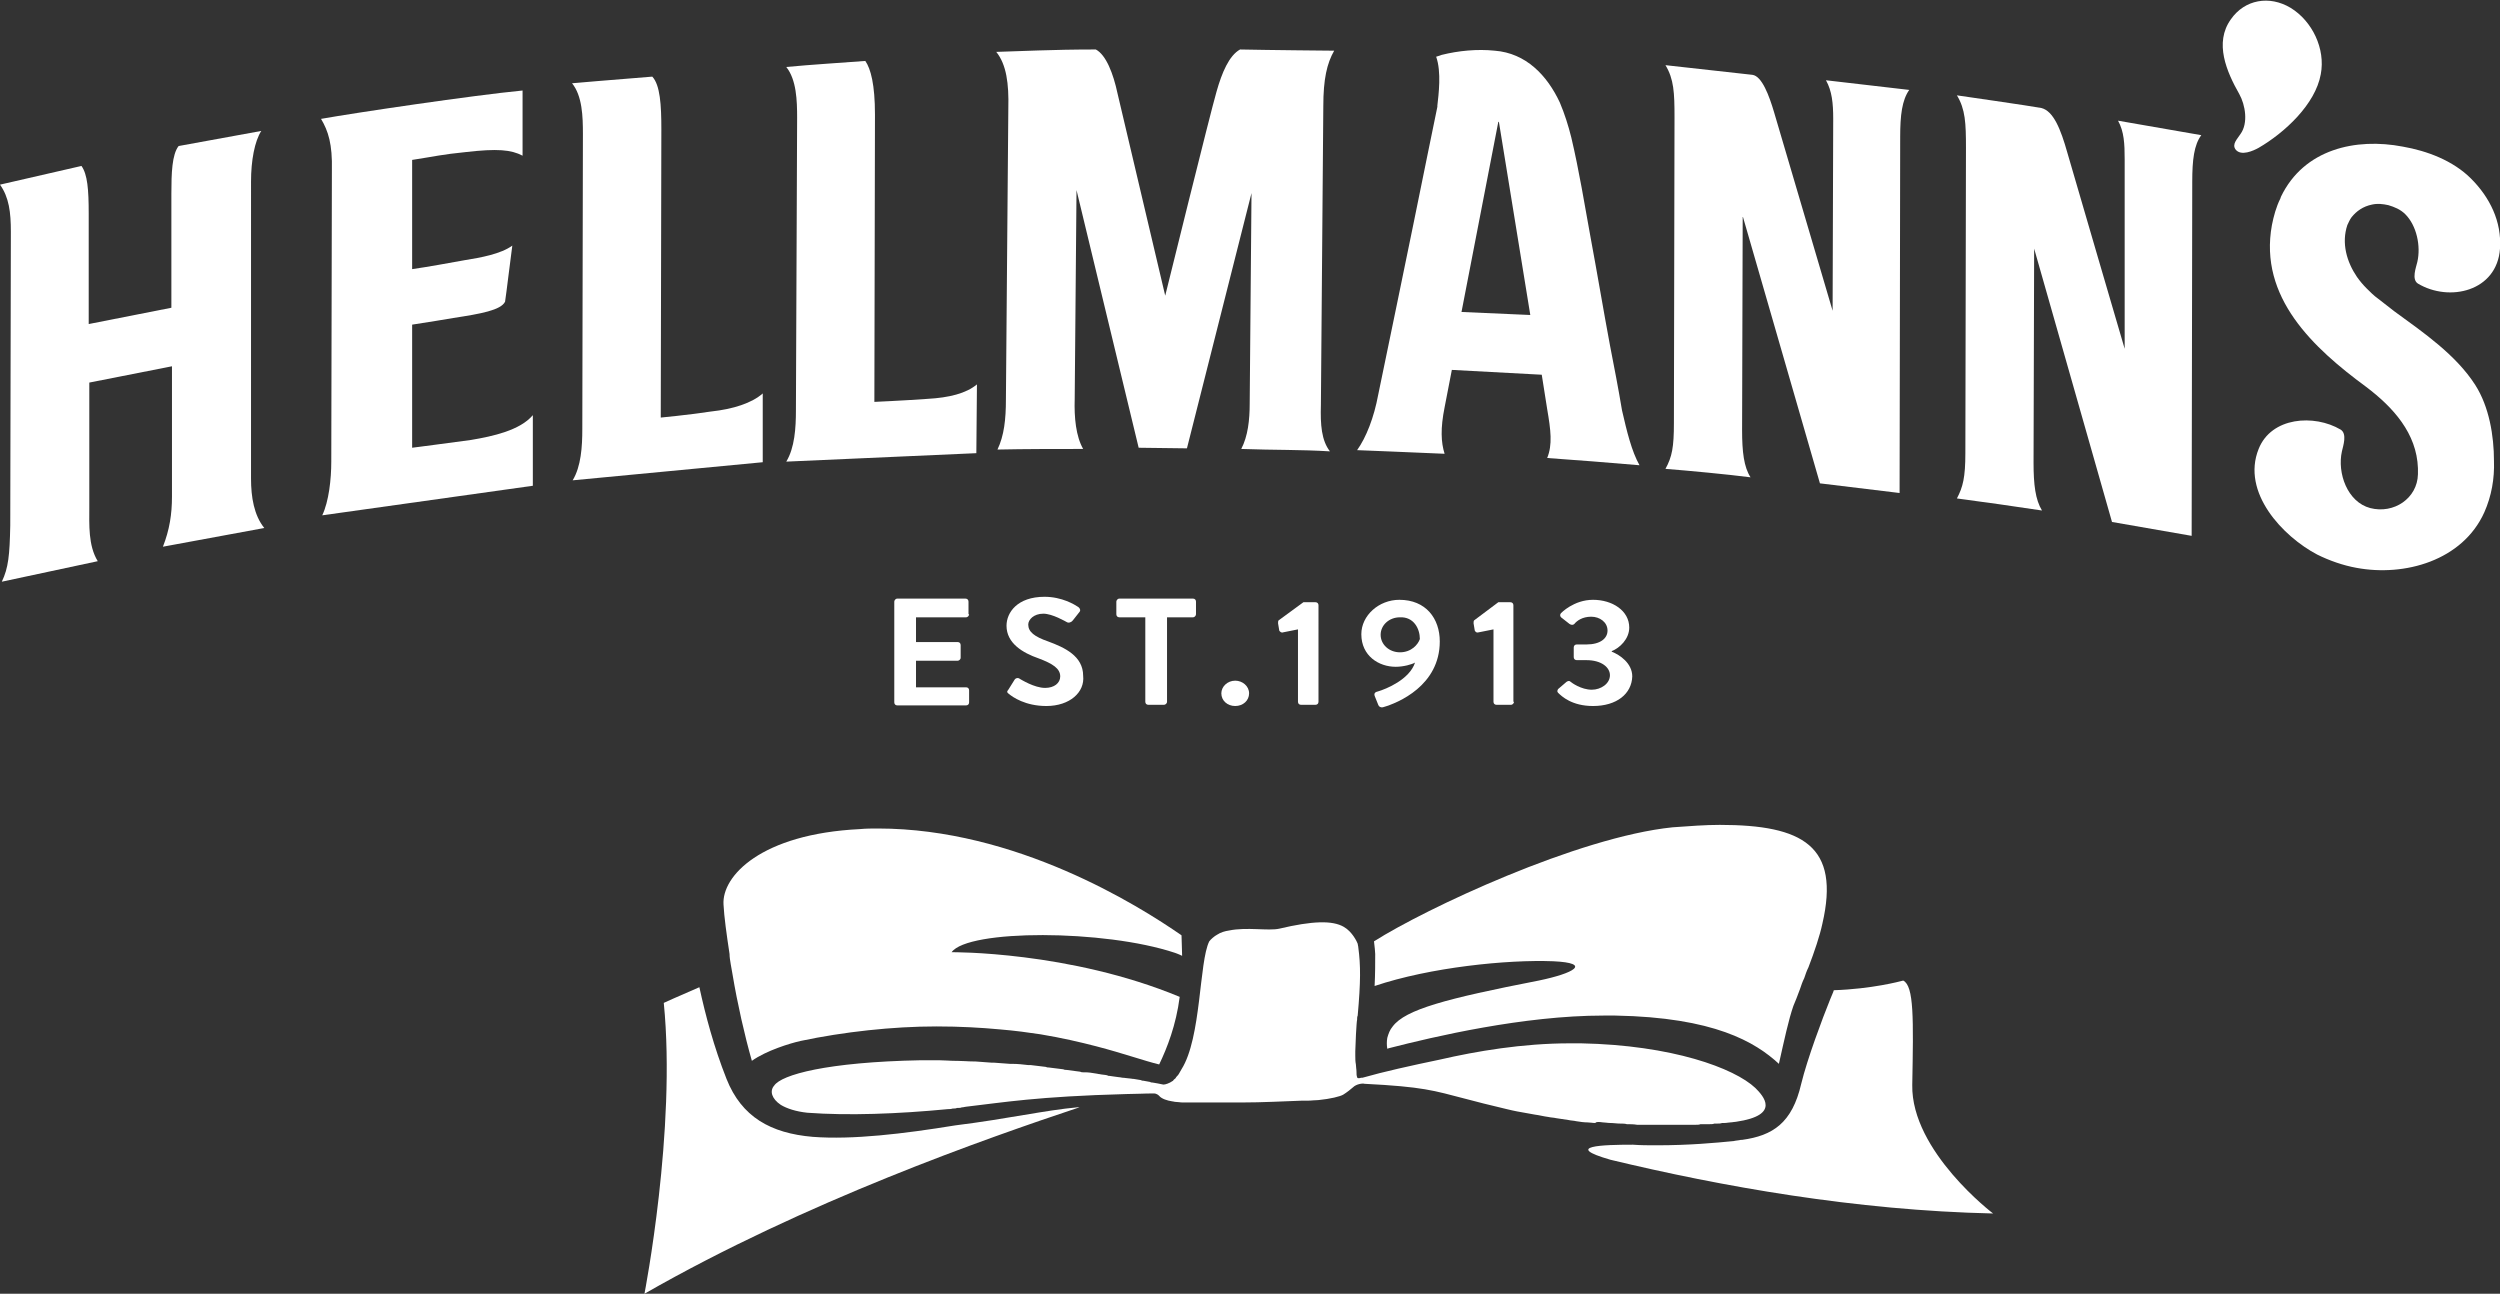
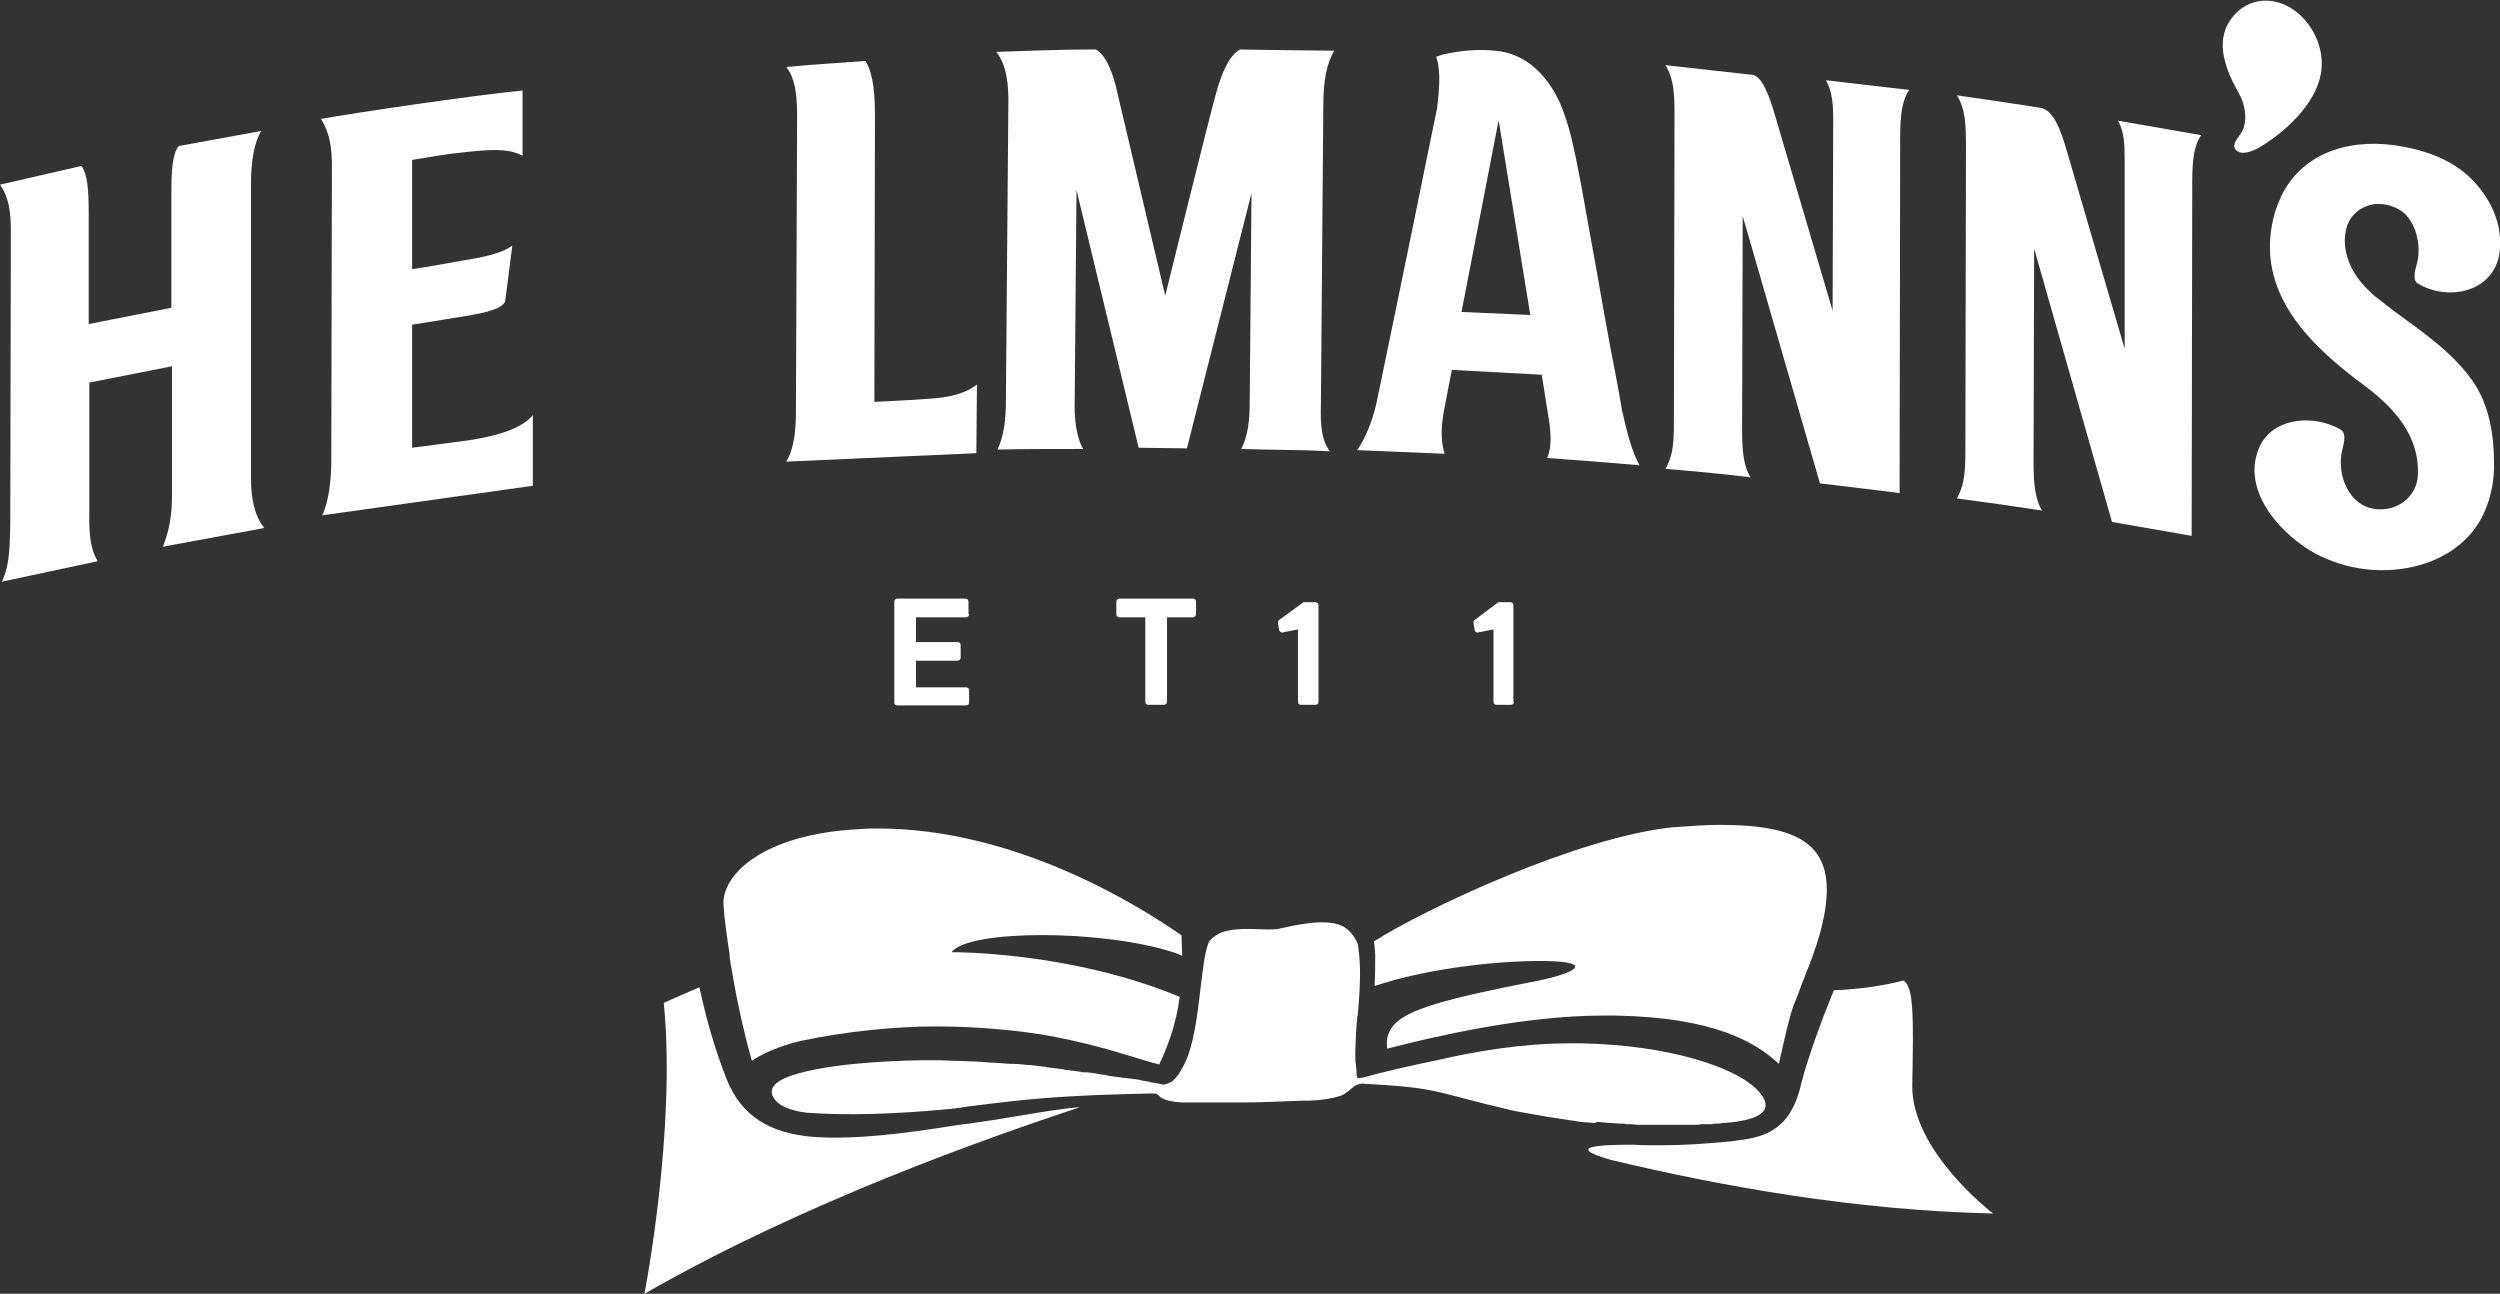
<svg xmlns="http://www.w3.org/2000/svg" version="1.1" id="Layer_1" x="0px" y="0px" viewBox="0 0 414.3 214.4" style="enable-background:new 0 0 414.3 214.4;">
  <rect x="0" y="0" width="414.3" height="214.4" fill="#333333" stroke="none" />
  <style type="text/css">
	.st0{fill:#FFFFFF;}
	.st1{fill-rule:evenodd;clip-rule:evenodd;fill:#FFFFFF;}
</style>
  <g>
    <g>
      <g>
-         <path class="st0" d="M109.5,69.2l0.1-47.8c0-4-0.2-7.3-1.5-8.7c-6.4,0.5-13.3,1.1-13.3,1.1c1.7,2.1,1.8,5.5,1.8,8.4l-0.1,48.9&#10;    c0,2.9-0.2,6.2-1.6,8.5l31.5-3l0-11.4c-1.8,1.6-4.9,2.6-8.6,3C113.8,68.8,109.5,69.2,109.5,69.2z" />
        <path class="st0" d="M144.9,66.6L145,19c0-5-0.7-7.6-1.6-8.9c-3.9,0.3-8.9,0.6-13.1,1c1.7,2.1,1.8,5.6,1.8,8.4L131.9,68&#10;    c0,2.9-0.2,6.2-1.6,8.5l31.5-1.4l0.1-11.4c-1.8,1.5-4.6,2.2-8.2,2.4C149.5,66.4,144.9,66.6,144.9,66.6z" />
        <path class="st0" d="M221.1,8.4c0,0-11.2-0.1-15.6-0.2c-1.8,1-3,3.8-3.9,7c-1,3.4-8.5,33.8-8.5,33.8l-7.9-33.5&#10;    c-0.7-3.3-1.9-6.4-3.6-7.3c-7.3,0-12.6,0.3-16.5,0.4c1.7,2.1,2.1,5.3,2,9.3l-0.4,48.3c0,3.3-0.3,6-1.4,8.3&#10;    c4.4-0.1,10-0.1,14.2-0.1c-1.2-2.1-1.5-5.2-1.4-8.3l0.3-34.6l10.3,42.7l8,0.1l10.7-42.3l-0.3,34.9c0,2.7-0.3,5.4-1.4,7.5&#10;    c5.5,0.2,9.9,0.1,14.7,0.4c-1.4-1.8-1.6-4.4-1.5-7.7l0.4-49.5C219.3,13.1,219.9,10.5,221.1,8.4z" />
        <path class="st0" d="M303.8,19.7l-0.1,31.8c0,0-8.9-30.2-9.7-32.9c-0.8-2.7-2-6-3.6-6.2c-1.7-0.2-14.4-1.6-14.4-1.6&#10;    c1.4,2.3,1.5,4.6,1.5,8.6l-0.1,50.7c0,4-0.3,5.6-1.4,7.6c3.8,0.3,10.2,0.9,14.1,1.4c-1.1-1.7-1.4-4.2-1.4-7.8l0.1-35.5l12.8,44.3&#10;    l13.2,1.6l0.1-59c0-3.6,0.3-6.1,1.5-7.8l-13.8-1.6C303.6,15.1,303.8,17.1,303.8,19.7z" />
        <path class="st0" d="M352.1,26.4l0,31.4c0,0-8.7-29.7-9.5-32.5c-1.1-3.9-2.3-6.9-4.3-7.4c-1.5-0.3-14-2.1-14-2.1&#10;    c1.4,2.3,1.5,4.6,1.5,8.7l-0.1,50.6c0,4-0.4,5.6-1.4,7.5c3.8,0.5,10.2,1.4,14.1,2c-1.1-1.8-1.4-4.3-1.4-7.9l0.1-35.5L350,86.5&#10;    l13.2,2.3l0.1-58.7c0-3.6,0.3-6.1,1.5-7.7L351,20C352,21.8,352.1,23.8,352.1,26.4z" />
        <path class="st0" d="M68.3,74.2c0-2.4,0-12.7,0-20.4c3.8-0.6,4.5-0.7,6.8-1.1c4.6-0.7,7.9-1.3,8.6-2.7c0.3-2,0.7-5.6,1.2-9.3&#10;    c-1.9,1.4-5.3,2-7.8,2.4c-2.8,0.5-6,1.1-8.8,1.5c0-7.8,0-16.3,0-18.1c3.9-0.6,4.9-0.9,8.9-1.3c5.2-0.6,7.5-0.4,9.4,0.6&#10;    c0-4.3,0-7.6,0-10.8c-8.3,0.8-27.8,3.7-33.4,4.7c1.2,2,1.9,4.2,1.8,8.5l-0.1,48.3c0,2.9-0.4,6.6-1.5,8.9l34.9-4.9l0-11.7&#10;    c-2.1,2.5-6.6,3.5-10.2,4.1C74.5,73.4,68.3,74.2,68.3,74.2z" />
        <path class="st0" d="M41.6,30.1c0-3.5,0.6-6.7,1.7-8.4l-13.7,2.5c-1.1,1.4-1.2,4.5-1.2,7.9l0,18.9l-13.7,2.7l0-18.3&#10;    c0-4-0.2-6.5-1.2-7.9L0,30.6c1.5,2.1,1.8,4.6,1.8,7.8L1.7,87.1c-0.1,4.9-0.3,7-1.4,9.3L16.2,93c-1.6-2.6-1.4-6.1-1.4-8.9l0-20.7&#10;    l13.7-2.7l0,21.6c0,2.9-0.4,5.5-1.5,8.3l16.8-3.1c-1.7-2.1-2.2-5.1-2.2-8.2L41.6,30.1z" />
        <path class="st0" d="M389.7,36c-0.3,0.4-0.5,0.9-0.7,1.3c-1,3-0.1,6.1,1.6,8.6c0.5,0.7,1,1.3,1.6,1.9c0.6,0.6,1.2,1.2,1.9,1.7&#10;    c0.9,0.7,1.8,1.4,2.7,2.1c4.8,3.5,10.2,7.2,13.4,12.2c2.3,3.6,3.1,8.4,3.1,12.6c0.1,2.9-0.4,5.8-1.6,8.5&#10;    c-3.6,8-13.2,10.7-21.2,9.2c-2.2-0.4-4.5-1.2-6.5-2.2c-5.7-3-12.6-10.3-9.7-17.5c2.1-5.3,9.2-5.8,13.6-3.2&#10;    c1.1,0.7,0.4,2.7,0.2,3.6c-0.8,3.6,0.9,8.4,4.7,9.4c3.9,1,7.8-1.6,7.9-5.6c0-0.3,0-0.6,0-1c-0.2-5.8-4.1-10.1-8.6-13.5&#10;    c-8.7-6.4-17.8-14.8-15.6-26.8c0.3-1.5,0.7-3,1.4-4.4l0.1-0.3c3.8-7.9,12.4-9.8,20.2-8.3c4,0.7,8.3,2.3,11.3,5.3&#10;    c3.1,3.1,5.1,7.1,4.8,11.6c-0.5,7.1-8.4,8.9-13.6,5.8c-1.1-0.7-0.3-2.7-0.1-3.6c0.6-2.6-0.1-6-2-7.9c-0.8-0.8-1.8-1.2-2.8-1.5&#10;    c-0.9-0.2-1.8-0.3-2.7-0.1C391.6,34.2,390.5,35,389.7,36z" />
        <path class="st1" d="M374.3,24.5c4.3-2.5,9.4-7.2,10.3-12.2c0.8-4.2-1.4-8.8-5-11c-3.5-2.1-7.6-1.4-9.9,1.9&#10;    c-2.8,3.9-0.7,8.7,1.4,12.4c1,1.8,1.5,4.8,0.2,6.6c-0.5,0.8-1.5,1.7-0.8,2.6C371.4,25.9,373.4,25,374.3,24.5z" />
        <path class="st0" d="M271.7,77.1c-1.3-2.3-2.1-5.6-2.9-9.1c-0.6-3.6-1.3-7.2-2-10.8c-1.1-5.9-2.1-11.9-3.2-17.8&#10;    c-1-5.5-1.9-11.1-3.2-16.6c-0.5-2-1.1-3.9-1.9-5.8c-2.1-4.5-5.6-8.2-10.8-8.6c-2.9-0.3-6,0-8.8,0.7c0,0-0.5,0.2-0.9,0.3&#10;    c0.9,2.5,0.4,6.3,0.2,8.1c0,0.1,0,0.1,0,0.2l-1.6,7.8c-2.6,12.9-8.2,39.9-8.2,39.9c-0.7,3.8-2,7.1-3.5,9.2c0,0,10.1,0.4,14.5,0.6&#10;    c-0.6-1.9-0.7-4.2,0-7.7l1.2-6.2l14.9,0.8l0.9,5.7c0.6,3.5,0.9,5.9,0,8.1C259.5,76.1,268.3,76.8,271.7,77.1z M242.2,51.7&#10;    l6.1-31.5l0.1,0l5.2,32L242.2,51.7z" />
      </g>
    </g>
  </g>
  <g>
    <path class="st0" d="M160.6,101.8c0,0.2-0.2,0.5-0.5,0.5h-8.3v4.1h6.9c0.3,0,0.5,0.2,0.5,0.5v2.1c0,0.3-0.3,0.5-0.5,0.5h-6.9v4.4&#10;  h8.3c0.3,0,0.5,0.2,0.5,0.5v2c0,0.3-0.2,0.5-0.5,0.5h-11.4c-0.3,0-0.5-0.2-0.5-0.5V99.7c0-0.2,0.2-0.5,0.5-0.5H160&#10;  c0.3,0,0.5,0.2,0.5,0.5V101.8z" />
-     <path class="st0" d="M173.4,117c-3.5,0-5.6-1.5-6.2-2c-0.3-0.2-0.4-0.4-0.1-0.7l1-1.6c0.2-0.4,0.7-0.4,0.9-0.2&#10;  c0.2,0.1,2.4,1.5,4.2,1.5c1.5,0,2.5-0.8,2.5-1.9c0-1.3-1.2-2.1-3.6-3c-2.6-0.9-5.3-2.5-5.3-5.4c0-2.2,1.8-4.8,6.3-4.8&#10;  c2.9,0,5,1.3,5.6,1.7c0.3,0.2,0.4,0.6,0.2,0.8l-1.1,1.4c-0.2,0.3-0.7,0.5-1,0.3c-0.2-0.1-2.4-1.4-3.9-1.4c-1.6,0-2.5,1-2.5,1.8&#10;  c0,1.2,1,2,3.3,2.8c2.7,1,5.8,2.4,5.8,5.7C179.8,114.7,177.3,117,173.4,117z" />
    <path class="st0" d="M198.2,101.8c0,0.2-0.2,0.5-0.5,0.5h-4.3v14c0,0.3-0.3,0.5-0.5,0.5h-2.6c-0.3,0-0.5-0.2-0.5-0.5v-14h-4.3&#10;  c-0.3,0-0.5-0.2-0.5-0.5v-2.1c0-0.2,0.2-0.5,0.5-0.5h12.2c0.3,0,0.5,0.2,0.5,0.5V101.8z" />
-     <path class="st0" d="M204.7,117c-1.3,0-2.3-0.9-2.3-2.1c0-1.1,1-2.1,2.3-2.1c1.2,0,2.3,0.9,2.3,2.1C207,116.1,206,117,204.7,117z" />
    <path class="st0" d="M218.5,116.3c0,0.3-0.2,0.5-0.5,0.5h-2.4c-0.3,0-0.5-0.2-0.5-0.5v-12l-2.5,0.5c-0.2,0.1-0.5-0.1-0.6-0.3&#10;  l-0.2-1.2c0-0.2,0-0.4,0.1-0.5l4.1-3h2c0.3,0,0.5,0.2,0.5,0.5V116.3z" />
-     <path class="st0" d="M235.3,105.9c-0.3,0.9-1.4,2.2-3.3,2.2c-1.8,0-3.2-1.3-3.2-2.9c0-1.6,1.4-2.9,3.2-2.9&#10;  C234.3,102.2,235.3,104.2,235.3,105.9z M238.6,106.3c0-3.8-2.3-6.9-6.7-6.9c-3.4,0-6.3,2.6-6.3,5.7c0,3.6,2.9,5.4,5.7,5.4&#10;  c1.3,0,2.7-0.4,3.2-0.7c-0.9,2.8-4.8,4.4-6.2,4.8c-0.5,0.1-0.6,0.4-0.5,0.7l0.6,1.5c0.1,0.3,0.4,0.5,0.8,0.4&#10;  C231.7,116.5,238.6,113.6,238.6,106.3z" />
    <path class="st0" d="M250.9,116.3c0,0.2-0.2,0.5-0.5,0.5H248c-0.3,0-0.5-0.2-0.5-0.5v-12l-2.5,0.5c-0.3,0.1-0.5-0.1-0.6-0.3&#10;  l-0.2-1.2c0-0.2,0-0.4,0.1-0.5l4-3h2c0.3,0,0.5,0.2,0.5,0.5V116.3z" />
-     <path class="st0" d="M264,117c-3.5,0-5.2-1.6-5.8-2.2c-0.2-0.2-0.1-0.4,0-0.6l1.4-1.2c0.3-0.2,0.5-0.2,0.7,0&#10;  c0.1,0.1,1.7,1.3,3.5,1.3c1.5,0,3-1,3-2.4c0-1.3-1.4-2.5-3.9-2.5h-1.6c-0.3,0-0.5-0.2-0.5-0.5v-1.6c0-0.3,0.2-0.5,0.5-0.5h1.6&#10;  c2.3,0,3.5-1,3.5-2.3c0-1.4-1.3-2.3-2.7-2.3c-1.5,0-2.4,0.7-2.8,1.2c-0.2,0.2-0.5,0.2-0.8,0l-1.4-1.1c-0.2-0.2-0.2-0.5,0-0.7&#10;  c0,0,2.1-2.2,5.3-2.2c3.2,0,6,1.8,6,4.6c0,1.9-1.6,3.4-2.9,3.9v0.1c1.3,0.5,3.4,1.9,3.4,4.1C270.4,115,267.9,117,264,117z" />
  </g>
  <g>
    <g>
      <path class="st0" d="M316.9,179.8c0.2-11,0.3-16.4-1.5-17.3l-0.4,0.1c0,0-4.8,1.3-11.1,1.5l-0.1,0.3l-0.5,1.2&#10;   c-1.3,3.2-3.8,9.9-4.8,14c-1.5,6.5-4.7,8.6-9.8,9.3c-0.1,0-0.1,0-0.2,0c-0.4,0.1-0.8,0.1-1.2,0.2c-3.1,0.3-7.3,0.7-12.8,0.7&#10;   c-1.3,0-2.6,0-3.9-0.1c-4.9,0-11.7,0.2-3.7,2.5c18.3,4.4,40.6,8.4,63.4,8.9C330.4,201.2,316.7,190.8,316.9,179.8z" />
      <path class="st0" d="M158.3,186.5c-8.6,1.4-17,2.4-23.6,1.9c-7-0.6-11.8-3.3-14.3-9.6c-2.1-5.3-3.5-10.6-4.5-15.2&#10;   c-3.5,1.5-5.9,2.6-5.9,2.6c2.1,21-3.2,48.2-3.2,48.2c26.7-15.3,56.8-25.8,72.1-30.9c-0.1,0-0.2,0-0.3,0&#10;   C173.1,184,167.1,185.4,158.3,186.5z" />
      <path class="st0" d="M121.1,159.8c0.1,0.6,0.2,1.1,0.3,1.7c0.8,4.8,2,10.1,3.2,14.3c2.4-1.7,6.3-2.9,8.1-3.3&#10;   c7.1-1.5,15.2-2.4,22.5-2.4c3.9,0,7.4,0.2,10.6,0.5c2.4,0.2,4.6,0.5,6.6,0.8c3.6,0.6,6.6,1.3,9.3,2c4.6,1.2,7.9,2.4,10.4,3&#10;   c1.3-2.7,2.8-6.5,3.4-11.2c-18.3-7.6-37.8-7.4-37.8-7.4c2.7-3.8,25.3-3.8,37,0.1c0,0,0.6,0.2,1.2,0.5c0-0.7-0.1-2.9-0.1-3.4&#10;   c-7.2-5-27.5-17.7-50.3-17.7c-1,0-2,0-3,0.1c-16.4,0.8-22.9,7.8-22.6,12.5c0.1,2,0.5,4.9,1,8.2C120.9,158.6,121,159.2,121.1,159.8&#10;   z" />
      <path class="st0" d="M227.8,163.4c9.2-3.1,22-4.4,29.6-4.1c6.5,0.3,3.4,2-2.4,3.2c-15.4,3-22.1,4.8-24.2,7.6&#10;   c-0.5,0.6-0.7,1.2-0.9,1.9c-0.1,0.6-0.1,1.2,0,1.8c0,0,0,0,0,0c0.1,0,0.2-0.1,0.3-0.1c7.4-1.9,22.3-5.4,35.5-5.4l0.9,0&#10;   c0,0,0,0,0.1,0c0.5,0,0.4,0,1,0c16.4,0.3,23.2,4.4,27.1,8c0.9-4,1.6-7.3,2.4-9.6c0.3-0.7,0.7-1.7,1.1-2.8c0.2-0.6,0.4-1.2,0.7-1.8&#10;   c0.2-0.6,0.4-1.2,0.7-1.8c1-2.6,1.9-5.3,2.3-7.2c3-12.9-3.2-16.4-17-16.4c-2.4,0-5,0.2-7.8,0.4c-15.7,1.6-41,13.5-49.5,18.9&#10;   c0.1,0.9,0.2,1.7,0.2,2.1C227.9,159.6,227.9,161.4,227.8,163.4z" />
      <path class="st0" d="M265.6,186c0.4,0,0.8,0.1,1.2,0.1c0.6,0,1.1,0.1,1.7,0.1c0.4,0,0.8,0,1.1,0.1c0.6,0,1.1,0,1.7,0.1&#10;   c0.3,0,0.7,0,1,0c0.5,0,1.1,0,1.6,0c0.2,0,0.4,0,0.6,0c0.1,0,0.2,0,0.3,0c0.4,0,0.7,0,1.1,0c0.4,0,0.7,0,1.1,0c0.3,0,0.7,0,1,0&#10;   c0.2,0,0.3,0,0.5,0c0.2,0,0.3,0,0.5,0c0.2,0,0.3,0,0.5,0c0.2,0,0.3,0,0.5,0c0.2,0,0.3,0,0.5,0c0.2,0,0.3,0,0.5,0&#10;   c0.3,0,0.6,0,0.8-0.1c0.1,0,0.2,0,0.3,0c0.2,0,0.4,0,0.6,0l0,0c0.1,0,0.2,0,0.3,0c0.1,0,0.2,0,0.3,0c0.3,0,0.6,0,0.8-0.1h0&#10;   c0.1,0,0.3,0,0.4,0c0,0,0.1,0,0.1,0c0.3,0,0.5,0,0.8-0.1c0.1,0,0.3,0,0.4,0c0.4,0,0.7-0.1,1-0.1c0.3,0,0.6-0.1,0.9-0.1&#10;   c7.5-1.1,4.5-4.3,3.2-5.6c-3.5-3.3-13.8-7.1-28.9-7.4c-0.6,0-1.2,0-1.8,0c-7.9,0-15.5,1.3-21.6,2.7c-4.8,1-9.3,2-12.8,3&#10;   c-0.1,0-0.1,0-0.2,0c-0.6,0.2-0.7,0-0.7-0.1c-0.1-0.3-0.1-0.5-0.1-0.9c0-0.4-0.1-0.8-0.1-1.2c-0.1-0.5-0.1-1-0.1-1.5&#10;   c0,0,0-0.1,0-0.1c0-0.2,0-0.4,0-0.6c0-0.8,0.2-4.9,0.3-5.2c0-0.2,0-0.5,0.1-0.7c0.5-5.6,0.5-8.3,0.1-11.3c0-0.2-0.1-0.4-0.1-0.6&#10;   c-0.1-0.3-0.9-2-2.3-2.8c-1.9-1.1-5.2-1-10.7,0.3c-1.8,0.4-5.4-0.3-8.3,0.3c-0.7,0.1-1.4,0.3-2,0.7c-0.4,0.2-1.1,0.8-1.3,1.1&#10;   c-1.7,3.4-1.3,16-4.6,21.2c-0.1,0.2-0.3,0.5-0.4,0.7c-0.1,0.2-0.2,0.3-0.3,0.4c-0.1,0.1-0.2,0.2-0.3,0.4c-0.1,0.1-0.3,0.2-0.4,0.4&#10;   c-0.2,0.1-0.3,0.2-0.5,0.3c-0.6,0.3-1.1,0.4-1.3,0.3c0,0,0,0,0,0c-0.4-0.1-1-0.2-1.6-0.3c-0.1,0-0.3,0-0.4-0.1&#10;   c-0.4-0.1-0.7-0.1-1.1-0.2c-0.1,0-0.3,0-0.4-0.1c-0.4-0.1-0.8-0.1-1.2-0.2c-0.3,0-0.6-0.1-0.9-0.1c-0.3,0-0.6-0.1-1-0.1&#10;   c-0.4-0.1-0.9-0.1-1.4-0.2c-0.2,0-0.5-0.1-0.7-0.1c-0.1,0-0.3,0-0.4-0.1c-0.4-0.1-0.9-0.1-1.3-0.2c-0.2,0-0.4-0.1-0.6-0.1&#10;   c-0.6-0.1-1.2-0.2-1.8-0.2c-0.1,0-0.2,0-0.3,0c-0.2,0-0.3,0-0.5-0.1c-0.7-0.1-1.5-0.2-2.3-0.3c-0.2,0-0.3,0-0.5-0.1&#10;   c-0.8-0.1-1.6-0.2-2.4-0.3c-0.2,0-0.3,0-0.5-0.1c-0.8-0.1-1.7-0.2-2.5-0.3c-0.1,0-0.3,0-0.4,0c-0.9-0.1-1.7-0.2-2.6-0.2&#10;   c-0.1,0-0.3,0-0.4,0c-0.9-0.1-1.8-0.1-2.7-0.2c-0.1,0-0.2,0-0.4,0c-0.9-0.1-1.8-0.1-2.7-0.2c-0.1,0-0.2,0-0.3,0&#10;   c-0.9,0-1.8-0.1-2.7-0.1c-0.1,0-0.2,0-0.3,0c-0.9,0-1.8-0.1-2.7-0.1c-0.1,0-0.1,0-0.2,0c-0.4,0-0.7,0-1.1,0c-0.6,0-1.1,0-1.7,0&#10;   c-15.6,0.3-23.1,2.4-24.3,4.2c-0.8,0.9-0.4,2.2,1.1,3.2c1,0.6,2.5,1.1,4.4,1.3c6.7,0.5,15,0.2,23.3-0.6c0.2,0,0.5,0,0.8-0.1&#10;   c0,0,0.1,0,0.1,0c0.2,0,0.4,0,0.6-0.1c0.1,0,0.1,0,0.2,0c0.2,0,0.4,0,0.6-0.1c0,0,0.1,0,0.1,0c0.2,0,0.4-0.1,0.6-0.1c0,0,0,0,0,0&#10;   c6.1-0.7,11.7-1.7,26.6-2.1c1.4,0,2.9-0.1,4.5-0.1c0.5,0,0.8,0.3,0.9,0.4c0.4,0.5,1.4,0.8,2.1,0.9c0.2,0,0.4,0.1,0.6,0.1&#10;   c0.4,0,0.8,0.1,1.2,0.1c0.1,0,0.2,0,0.2,0c0.1,0,0.2,0,0.2,0c0.3,0,0.5,0,0.8,0c1.3,0,2.7,0,3.8,0c0.4,0,0.7,0,1,0&#10;   c0,0,0.1,0,0.1,0c0.5,0,1.1,0,1.6,0c0,0,0.1,0,0.1,0c0,0,0.1,0,0.1,0c0.6,0,1.2,0,1.8,0c3.5,0,7.1-0.2,10-0.3c0.3,0,0.7,0,1,0&#10;   c0.6,0,1.2-0.1,1.8-0.1c2-0.2,3.6-0.6,4.1-0.9c0.5-0.3,1.4-1,1.6-1.2c0.6-0.6,1.7-0.7,1.9-0.6c9.8,0.5,11.4,1.1,16.8,2.5&#10;   c1.8,0.5,3.9,1,6.8,1.7c1.2,0.3,2.3,0.5,3.5,0.7c0.4,0.1,0.7,0.1,1.1,0.2c0.8,0.1,1.5,0.3,2.3,0.4c0.4,0.1,0.9,0.1,1.3,0.2&#10;   c0.7,0.1,1.3,0.2,2,0.3c0.4,0.1,0.9,0.1,1.3,0.2c0.6,0.1,1.3,0.2,1.9,0.2c0.4,0,0.8,0.1,1.3,0.1C264.4,185.9,265,185.9,265.6,186z" />
    </g>
  </g>
</svg>